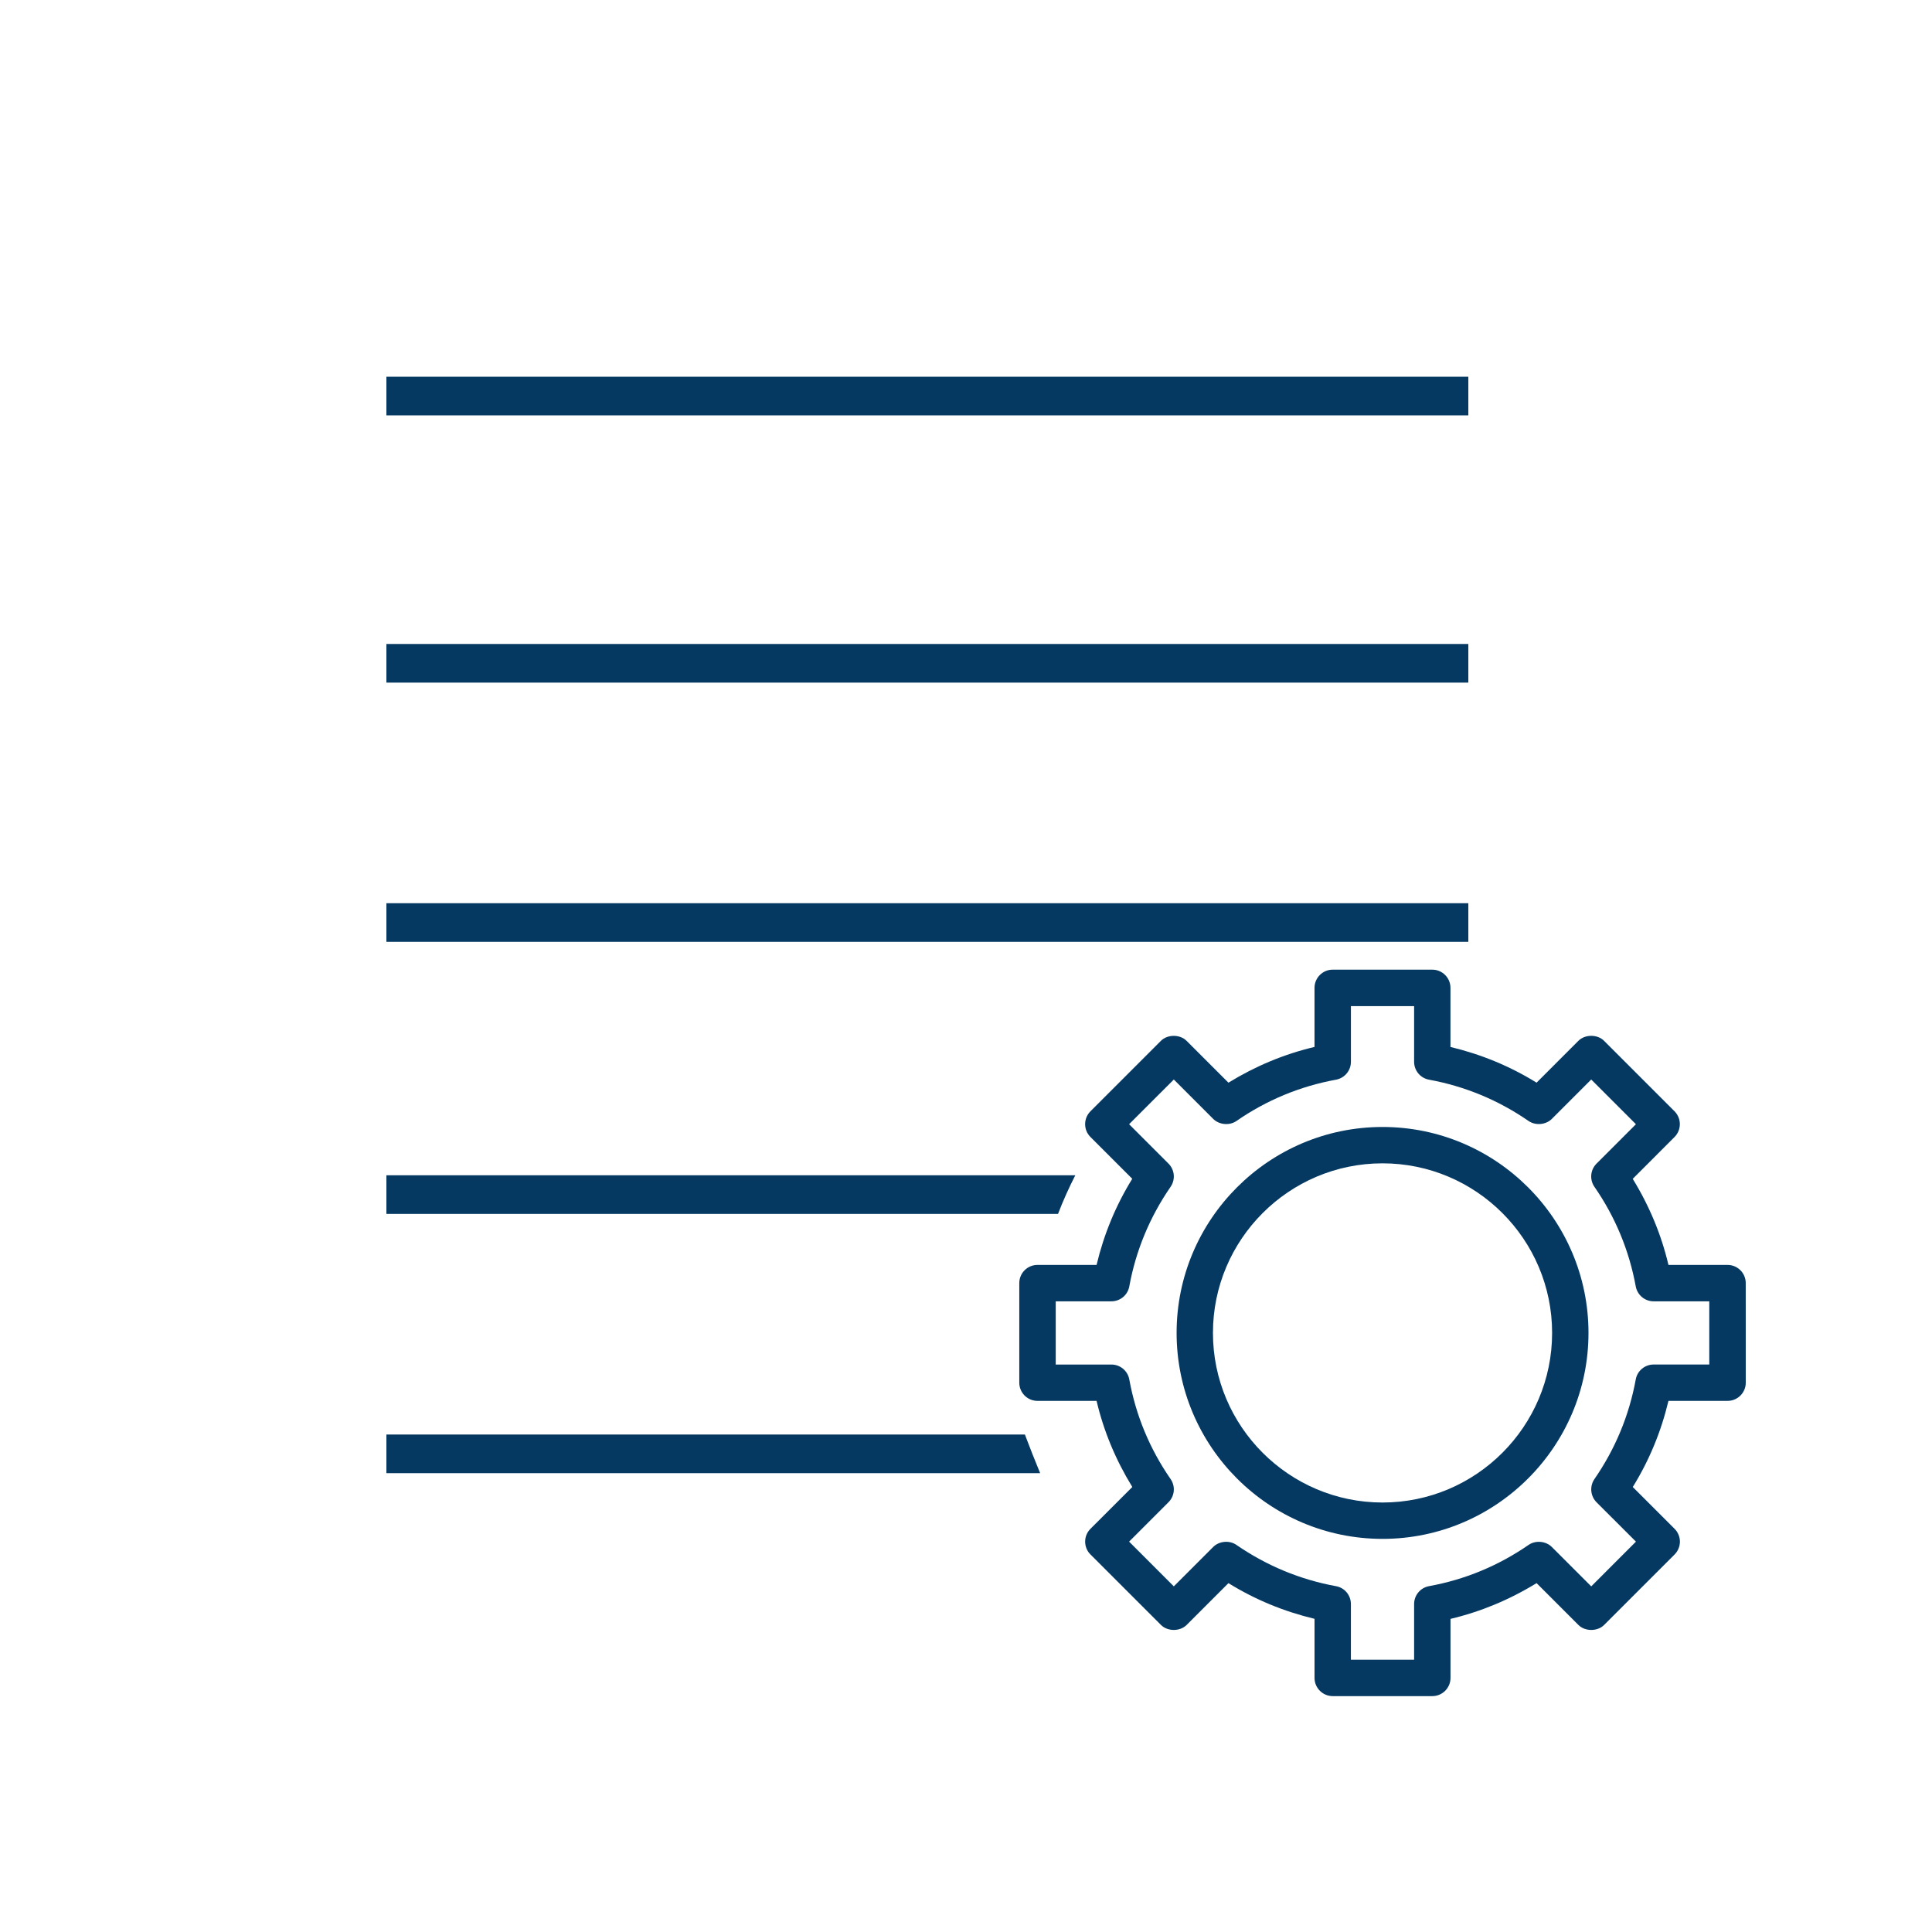
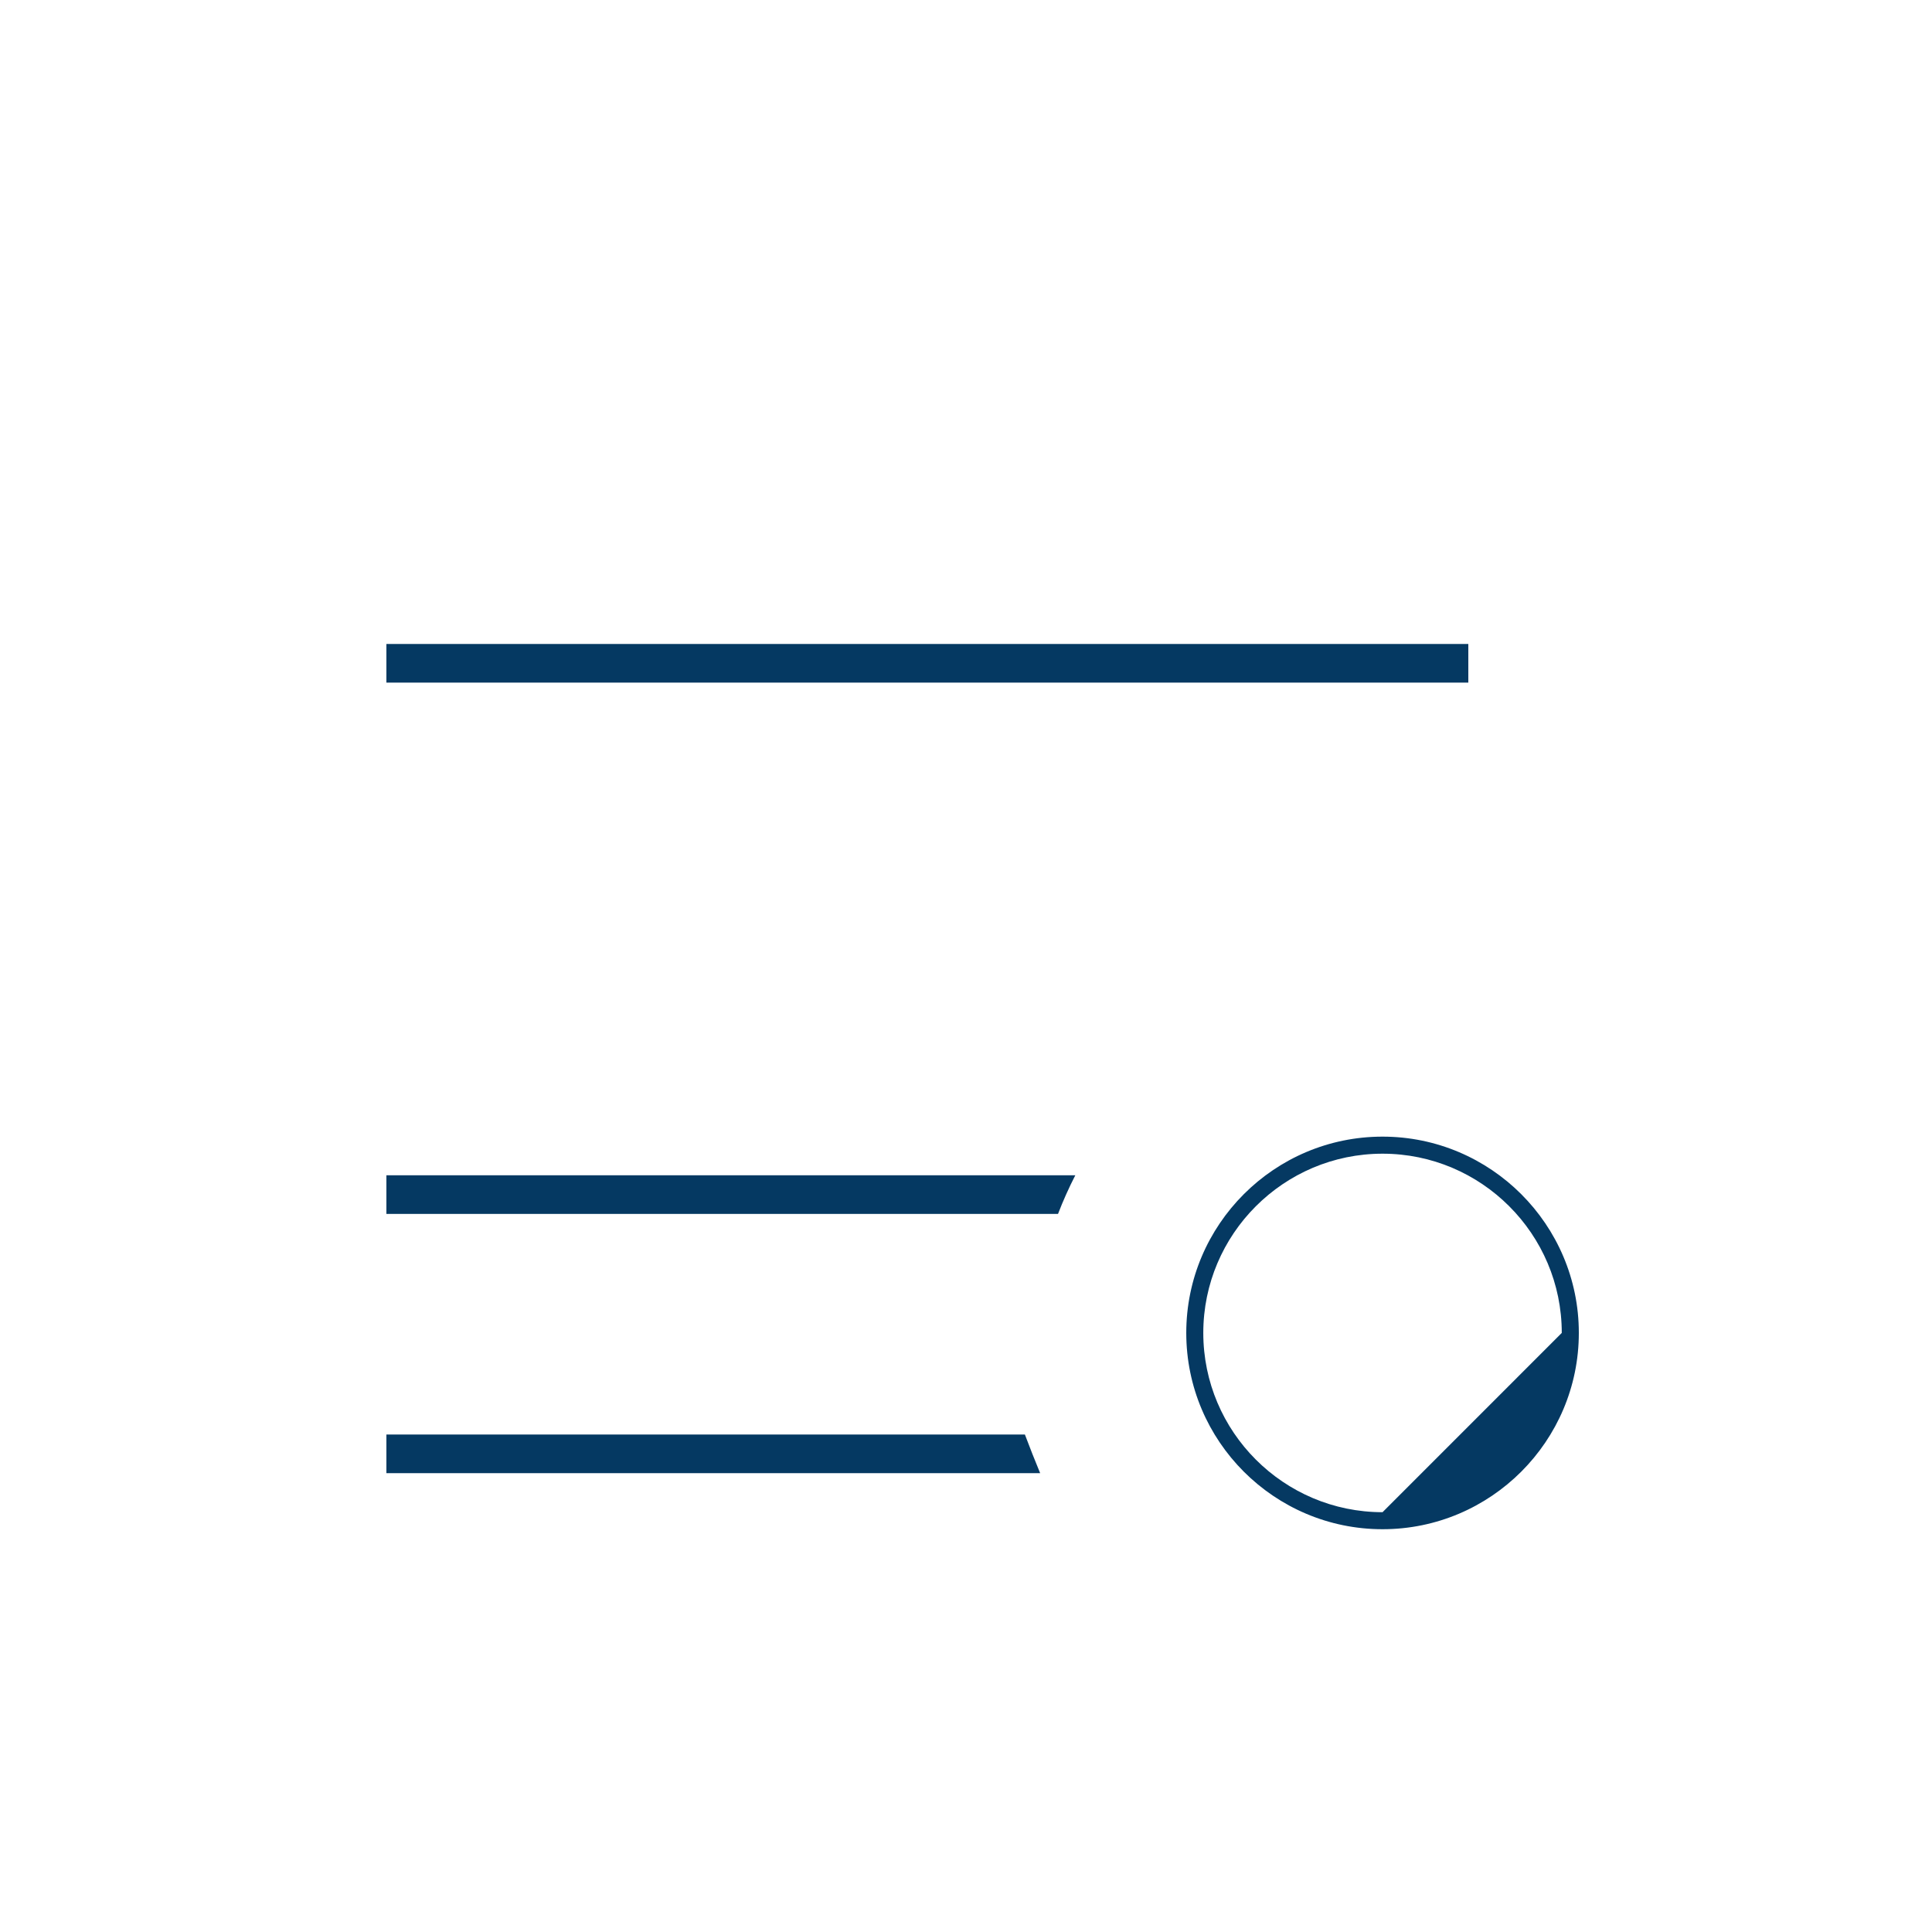
<svg xmlns="http://www.w3.org/2000/svg" version="1.1" id="Layer_3" x="0px" y="0px" width="100px" height="100px" viewBox="0 0 100 100" enable-background="new 0 0 100 100" xml:space="preserve">
  <g>
    <g>
-       <path fill="#053962" d="M89.859,66.412c0-0.243-0.198-0.441-0.441-0.441h-3.46l-0.014-0.067c-0.371-1.745-1.055-3.395-2.032-4.902    l-0.037-0.058l2.446-2.447c0.172-0.172,0.172-0.451,0-0.624l-3.646-3.646c-0.167-0.168-0.458-0.168-0.625,0l-2.446,2.447    l-0.059-0.037c-1.502-0.976-3.151-1.659-4.901-2.033l-0.067-0.015v-3.458c0-0.244-0.198-0.442-0.441-0.442H68.98    c-0.244,0-0.441,0.199-0.441,0.442v3.458l-0.067,0.015c-1.746,0.372-3.396,1.057-4.901,2.033l-0.058,0.037l-2.448-2.447    c-0.161-0.166-0.457-0.168-0.623,0l-3.646,3.646c-0.084,0.084-0.13,0.195-0.13,0.313s0.046,0.228,0.13,0.312l2.447,2.447    L59.205,61c-0.977,1.505-1.661,3.154-2.033,4.903l-0.015,0.067h-3.458c-0.243,0-0.441,0.197-0.441,0.441v5.154    c0,0.244,0.198,0.442,0.441,0.442h3.459l0.015,0.067c0.371,1.746,1.056,3.396,2.032,4.902l0.038,0.059l-2.447,2.446    c-0.084,0.083-0.13,0.192-0.13,0.311c0,0.117,0.047,0.231,0.13,0.312l3.646,3.647c0.167,0.168,0.456,0.168,0.624,0l2.447-2.447    l0.057,0.038c1.503,0.976,3.152,1.659,4.902,2.033l0.066,0.014v3.458c0,0.243,0.198,0.442,0.442,0.442h5.155    c0.244,0,0.442-0.199,0.442-0.442v-3.458l0.066-0.014c1.746-0.373,3.396-1.057,4.902-2.033l0.058-0.038l2.447,2.447    c0.164,0.165,0.459,0.166,0.624,0l3.646-3.646c0.083-0.081,0.13-0.195,0.13-0.313c0-0.114-0.047-0.228-0.13-0.311l-2.447-2.446    l0.038-0.059c0.977-1.505,1.659-3.154,2.032-4.902l0.014-0.067h3.46c0.243,0,0.441-0.198,0.441-0.442v-5.154H89.859z     M88.974,71.127h-3.381c-0.213,0-0.396,0.152-0.434,0.361c-0.354,1.934-1.101,3.734-2.219,5.352    c-0.12,0.177-0.099,0.414,0.052,0.565l2.393,2.391l-3.021,3.022l-2.394-2.393c-0.146-0.147-0.391-0.17-0.563-0.051    c-1.621,1.12-3.422,1.866-5.35,2.217c-0.209,0.038-0.362,0.22-0.362,0.434v3.382h-4.272v-3.381c0-0.215-0.151-0.396-0.361-0.434    c-1.927-0.353-3.727-1.099-5.351-2.218c-0.171-0.12-0.416-0.097-0.563,0.05l-2.392,2.393l-3.021-3.022l2.392-2.393    c0.151-0.15,0.174-0.387,0.052-0.563c-1.118-1.614-1.865-3.415-2.218-5.351c-0.038-0.21-0.221-0.361-0.435-0.361h-3.381v-4.272    h3.381c0.213,0,0.396-0.152,0.435-0.362c0.352-1.927,1.099-3.727,2.218-5.35c0.121-0.176,0.1-0.413-0.051-0.563l-2.393-2.393    l3.022-3.021l2.392,2.393c0.148,0.148,0.393,0.17,0.563,0.052c1.614-1.119,3.414-1.865,5.35-2.22    c0.21-0.038,0.362-0.221,0.362-0.434v-3.381h4.271v3.381c0,0.213,0.152,0.396,0.362,0.434c1.929,0.354,3.729,1.101,5.349,2.22    c0.171,0.116,0.418,0.095,0.564-0.052l2.393-2.393l3.021,3.021l-2.393,2.393c-0.151,0.151-0.173,0.388-0.052,0.563    c1.118,1.615,1.865,3.415,2.219,5.349c0.039,0.211,0.221,0.363,0.434,0.363h3.381L88.974,71.127L88.974,71.127z" />
-       <path fill="#053962" d="M74.137,87.791h-5.155c-0.52,0-0.942-0.423-0.942-0.942V83.79c-1.611-0.387-3.092-1.003-4.456-1.847    l-2.163,2.163c-0.347,0.347-0.987,0.346-1.332-0.001l-3.646-3.646c-0.173-0.167-0.276-0.412-0.276-0.665    c0-0.252,0.099-0.488,0.278-0.666l2.163-2.162c-0.87-1.417-1.482-2.9-1.85-4.457h-3.059c-0.52,0-0.941-0.423-0.941-0.942v-5.154    c0-0.52,0.422-0.941,0.941-0.941h3.059c0.384-1.606,1.001-3.089,1.847-4.458l-2.163-2.163c-0.179-0.178-0.276-0.414-0.276-0.665    s0.098-0.488,0.276-0.666l3.646-3.646c0.341-0.345,0.994-0.346,1.335,0.005l2.161,2.16c1.414-0.868,2.896-1.481,4.455-1.85v-3.058    c0-0.52,0.422-0.942,0.941-0.942h5.155c0.52,0,0.941,0.423,0.941,0.942v3.059c1.61,0.387,3.092,1.003,4.457,1.848l2.163-2.164    c0.344-0.346,0.987-0.347,1.333,0.001l3.645,3.645c0.366,0.368,0.366,0.965,0,1.331l-2.164,2.165    c0.868,1.414,1.481,2.897,1.849,4.456h3.059c0.52,0,0.941,0.422,0.941,0.941l0.002,5.154c0,0.52-0.422,0.942-0.941,0.942h-3.061    c-0.386,1.612-1.003,3.094-1.847,4.458l2.164,2.163c0.176,0.176,0.276,0.418,0.276,0.664c0,0.252-0.103,0.496-0.28,0.67    l-3.643,3.643c-0.342,0.345-0.988,0.345-1.332-0.001l-2.164-2.164c-1.415,0.869-2.897,1.481-4.455,1.851v3.057    C75.079,87.368,74.656,87.791,74.137,87.791z M69.922,85.907h3.272v-2.882c0-0.455,0.325-0.844,0.772-0.926    c1.858-0.338,3.593-1.057,5.155-2.136c0.361-0.25,0.896-0.199,1.202,0.109l2.039,2.038l2.314-2.315l-2.039-2.037    c-0.319-0.321-0.366-0.826-0.111-1.2c1.08-1.563,1.8-3.298,2.14-5.16c0.082-0.447,0.471-0.771,0.926-0.771h2.88v-3.271h-2.881    c-0.453,0-0.843-0.325-0.925-0.772c-0.341-1.863-1.061-3.598-2.139-5.155c-0.259-0.375-0.212-0.88,0.109-1.201l2.039-2.039    l-2.314-2.314l-2.039,2.039c-0.305,0.307-0.84,0.355-1.199,0.111c-1.564-1.081-3.299-1.801-5.157-2.141    c-0.447-0.081-0.772-0.471-0.772-0.926v-2.881h-3.271v2.881c0,0.455-0.325,0.845-0.773,0.926c-1.865,0.342-3.6,1.062-5.153,2.139    c-0.357,0.247-0.894,0.199-1.202-0.109l-2.038-2.039l-2.315,2.314l2.039,2.039c0.321,0.321,0.367,0.826,0.109,1.2    c-1.08,1.566-1.8,3.302-2.138,5.156c-0.081,0.447-0.471,0.772-0.927,0.772h-2.881v3.272h2.881c0.456,0,0.846,0.325,0.927,0.772    c0.339,1.863,1.059,3.598,2.137,5.154c0.26,0.375,0.214,0.881-0.11,1.202l-2.037,2.038l2.314,2.315l2.038-2.039    c0.311-0.31,0.846-0.356,1.204-0.105c1.563,1.076,3.297,1.796,5.153,2.135c0.446,0.079,0.771,0.469,0.771,0.926V85.907z" />
-     </g>
+       </g>
    <g>
-       <path fill="#053962" d="M71.56,58.832c-5.603,0-10.159,4.558-10.159,10.159c0,5.604,4.557,10.161,10.159,10.161    s10.16-4.558,10.16-10.161C81.72,63.39,77.161,58.832,71.56,58.832z M71.56,78.271c-5.115,0-9.278-4.163-9.278-9.279    c0-5.115,4.163-9.277,9.278-9.277c5.116,0,9.277,4.162,9.277,9.277C80.837,74.107,76.675,78.271,71.56,78.271z" />
-       <path fill="#053962" d="M71.56,79.652c-5.878,0-10.659-4.782-10.659-10.661c0-5.878,4.781-10.659,10.659-10.659    s10.66,4.781,10.66,10.659C82.22,74.87,77.438,79.652,71.56,79.652z M71.56,60.214c-4.841,0-8.778,3.938-8.778,8.777    c0,4.841,3.938,8.779,8.778,8.779c4.84,0,8.777-3.938,8.777-8.779C80.337,64.151,76.399,60.214,71.56,60.214z" />
+       <path fill="#053962" d="M71.56,58.832c-5.603,0-10.159,4.558-10.159,10.159c0,5.604,4.557,10.161,10.159,10.161    s10.16-4.558,10.16-10.161C81.72,63.39,77.161,58.832,71.56,58.832z M71.56,78.271c-5.115,0-9.278-4.163-9.278-9.279    c0-5.115,4.163-9.277,9.278-9.277c5.116,0,9.277,4.162,9.277,9.277z" />
    </g>
  </g>
  <path fill="#053962" d="M53.048,74.25H20v2h33.838C53.563,75.588,53.302,74.921,53.048,74.25z" />
  <path fill="#053962" d="M55.658,60.832H20v2h34.763C55.024,62.152,55.324,61.483,55.658,60.832z" />
-   <rect x="20" y="46.75" fill="#053962" width="56" height="2" />
  <rect x="20" y="33.332" fill="#053962" width="56" height="2" />
-   <rect x="20" y="19.5" fill="#053962" width="56" height="2" />
</svg>